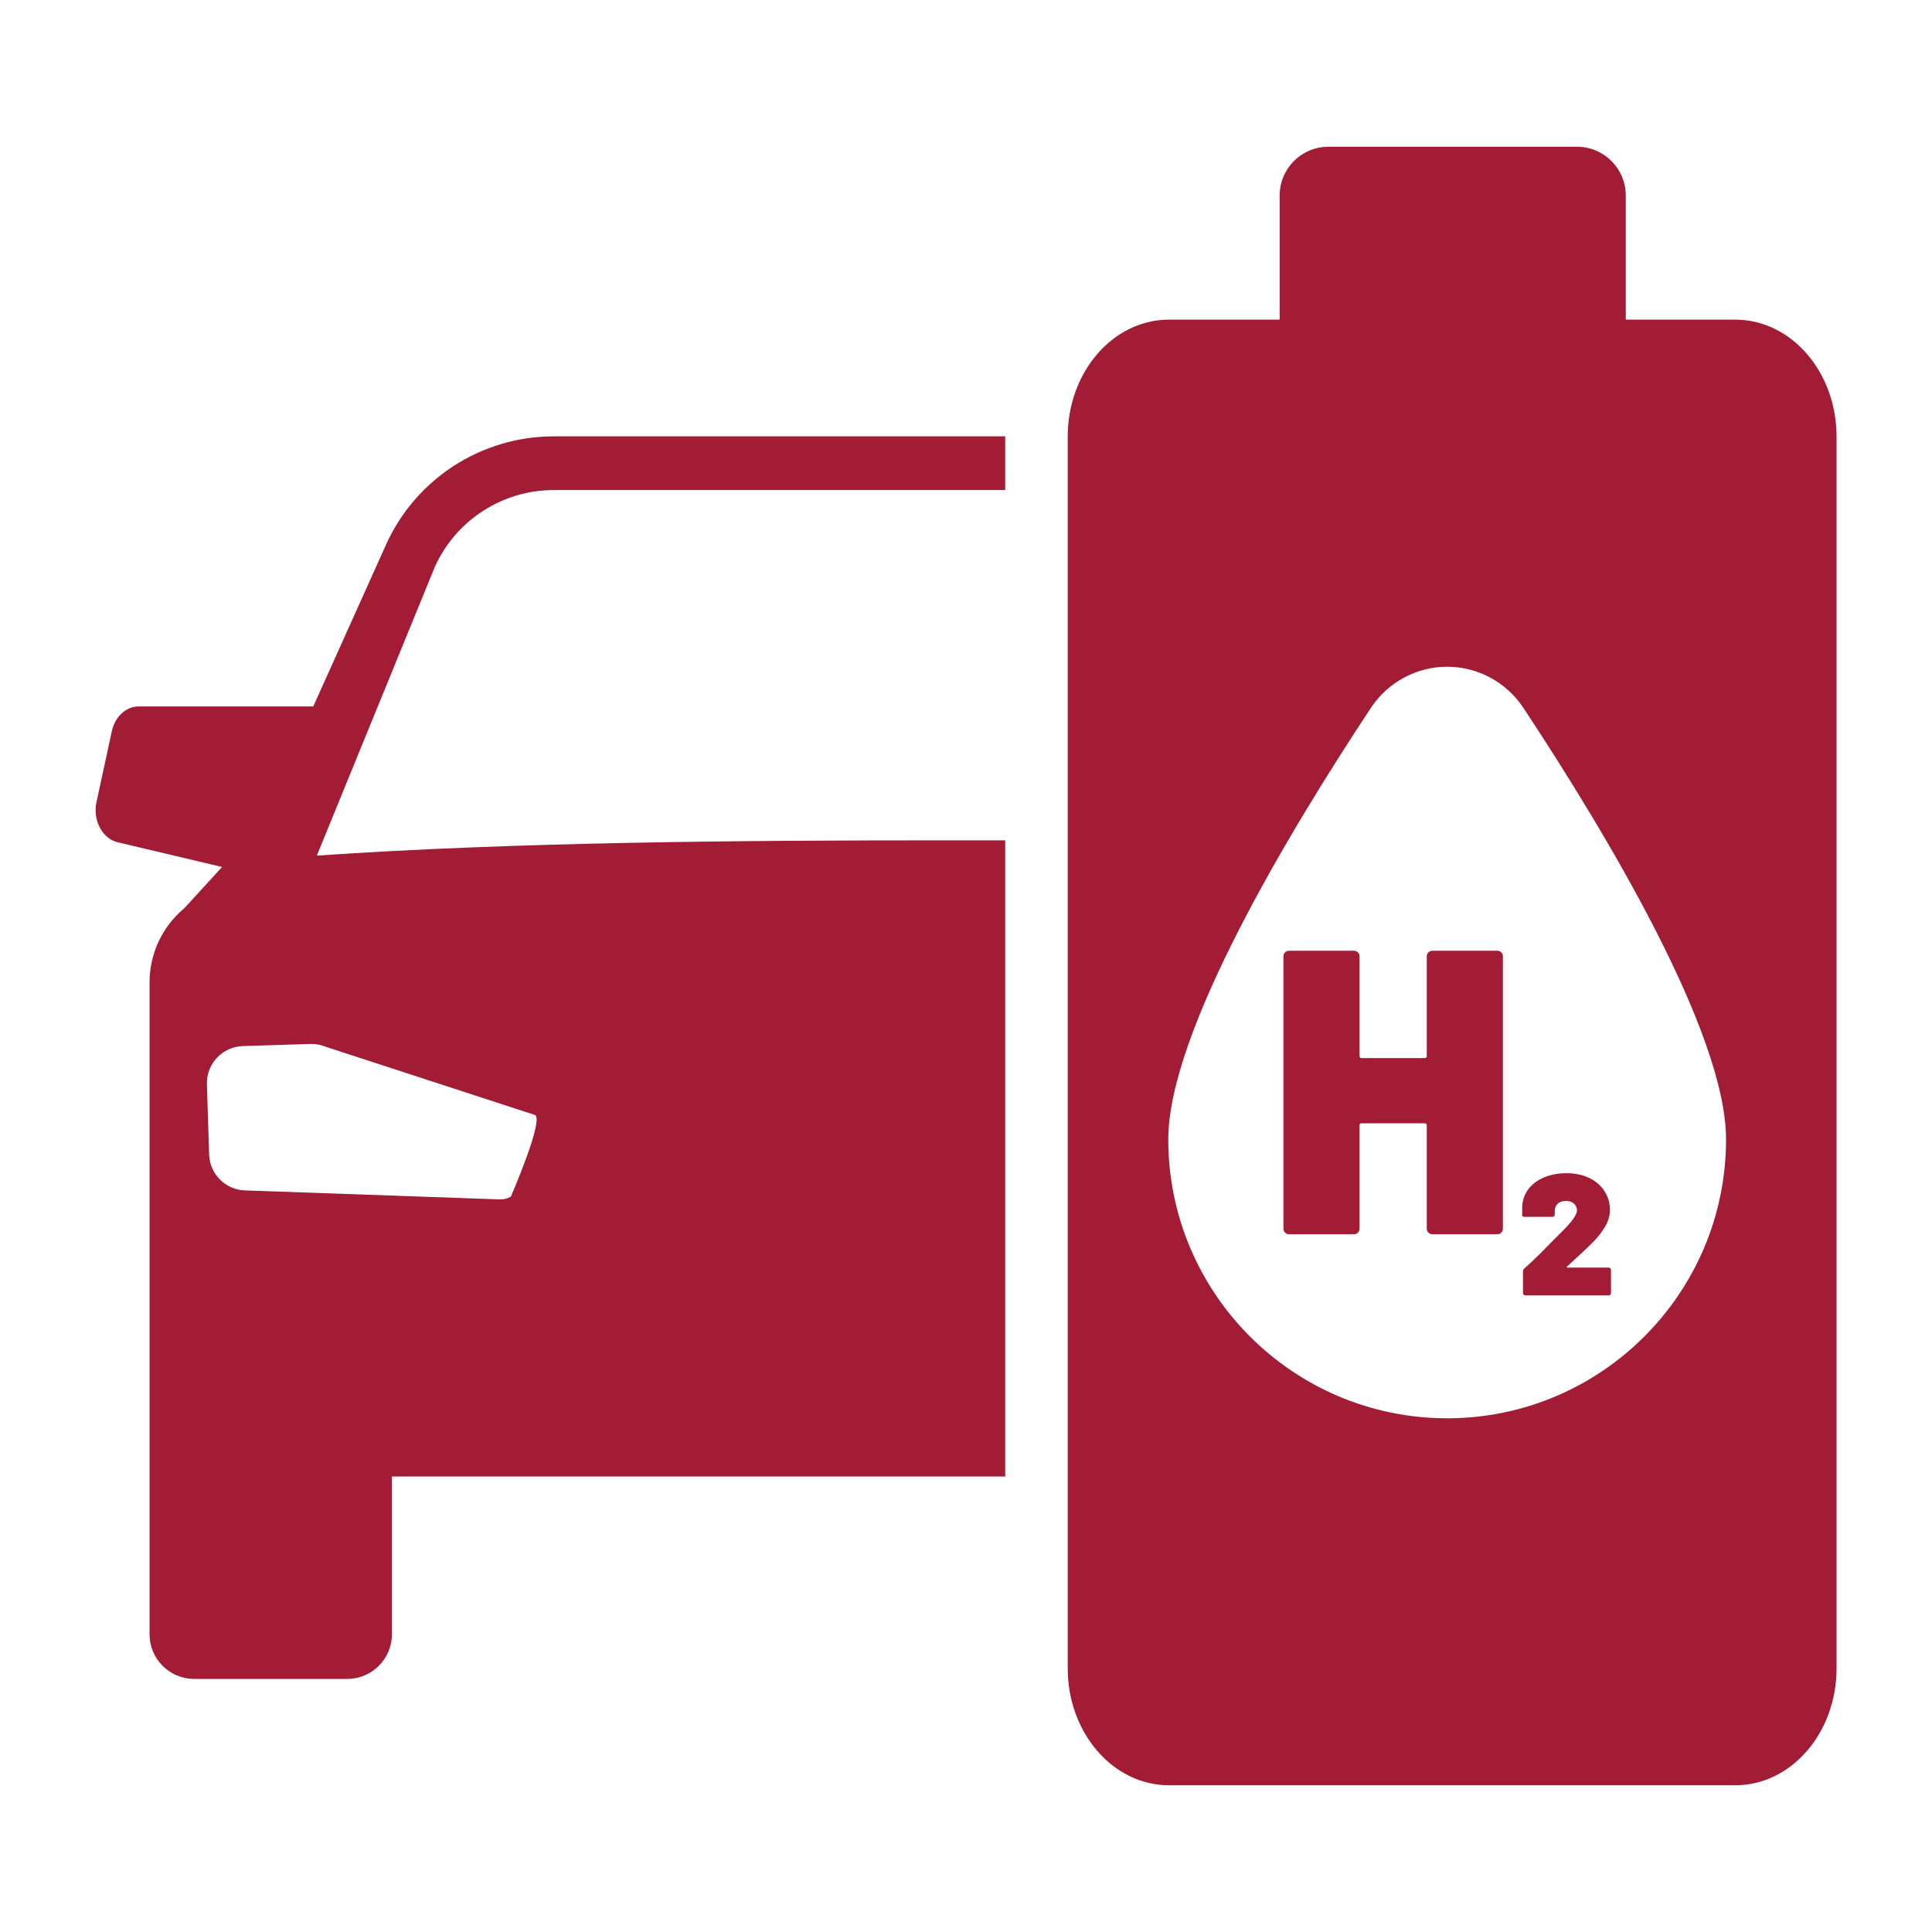
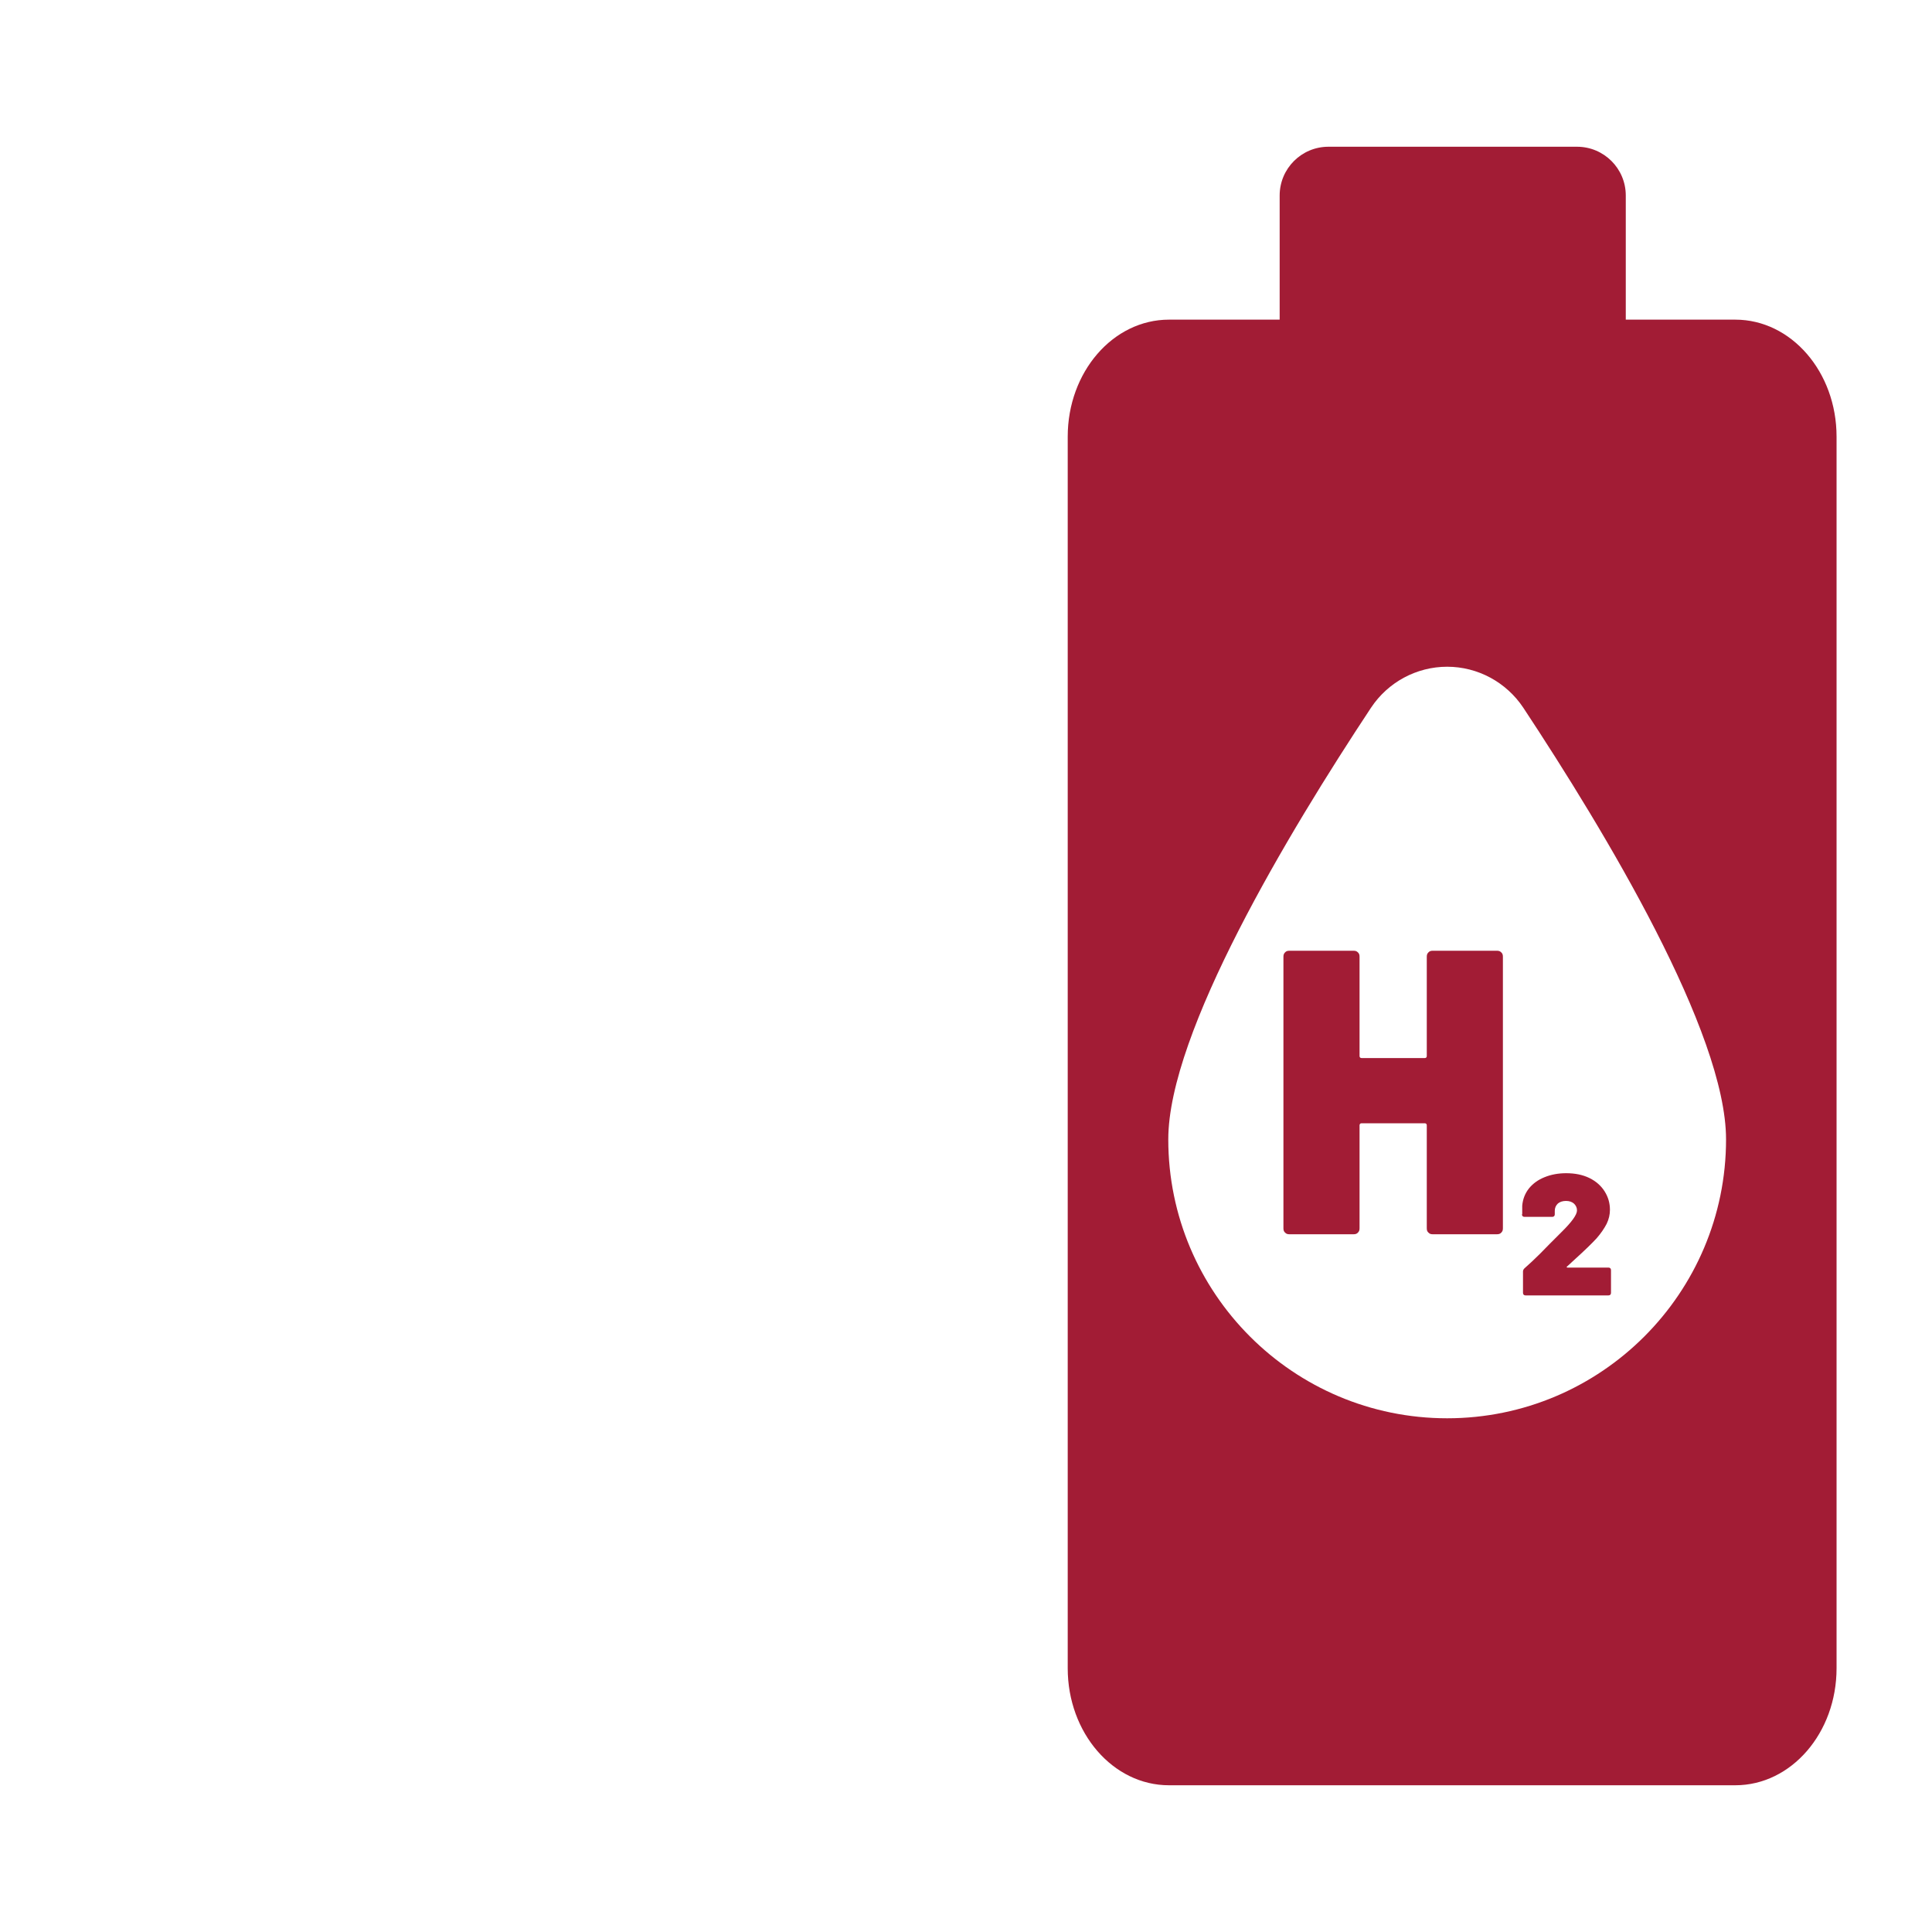
<svg xmlns="http://www.w3.org/2000/svg" id="a" viewBox="0 0 200 200">
  <defs>
    <style>.b{fill:#a21c35;}</style>
  </defs>
-   <path class="b" d="M39.95,56.41l-7.52,16.72H14.36c-1.31,0-2.45,1.05-2.78,2.55l-1.59,7.35c-.42,1.95,.67,3.91,2.36,4.2l10.64,2.52-3.9,4.26c-2.29,1.9-3.61,4.72-3.61,7.69v67.48c0,2.55,2.07,4.62,4.62,4.62h15.85c2.55,0,4.62-2.07,4.62-4.62v-16.33h63.49V86.99c-1.95,0-3.9,0-5.83,0-21.67,0-44.8,.17-65.43,1.58l12.22-29.9c2.18-4.83,7.01-7.94,12.31-7.94h46.73v-5.56H57.33c-7.5,0-14.31,4.4-17.38,11.24Zm-6.27,51.94l21.69,7.07c1.01,.41-2.49,8.46-2.49,8.46-.36,.2-.78,.3-1.19,.28l-26.34-.93c-2.02-.07-3.64-1.7-3.7-3.72l-.23-7.26c-.07-2.12,1.6-3.89,3.71-3.96l6.99-.22c.54-.02,1.07,.08,1.57,.28Z" />
  <g>
    <path class="b" d="M154.95,98.42h-6.62c-.21,0-.34,.04-.46,.17-.13,.13-.17,.25-.17,.46v10.27c0,.13-.08,.21-.21,.21h-6.54c-.13,0-.21-.08-.21-.21v-10.27c0-.21-.04-.34-.17-.46-.13-.13-.25-.17-.46-.17h-6.62c-.21,0-.34,.04-.46,.17-.13,.13-.17,.25-.17,.46v28.09c0,.21,.04,.34,.17,.46,.13,.13,.25,.17,.46,.17h6.62c.21,0,.34-.04,.46-.17,.13-.13,.17-.25,.17-.46v-10.65c0-.13,.08-.21,.21-.21h6.54c.13,0,.21,.08,.21,.21v10.65c0,.21,.04,.34,.17,.46,.13,.13,.25,.17,.46,.17h6.62c.21,0,.34-.04,.46-.17,.13-.13,.17-.25,.17-.46v-28.09c0-.21-.04-.34-.17-.46-.13-.13-.25-.17-.46-.17Z" />
    <path class="b" d="M157.55,125.7c0,.09,.02,.14,.07,.2,.05,.05,.11,.07,.2,.07h2.86c.09,0,.14-.02,.2-.07,.05-.05,.07-.11,.07-.2v-.36c0-.3,.11-.55,.32-.75,.21-.18,.5-.27,.84-.27s.61,.09,.82,.27c.21,.2,.32,.43,.32,.71,0,.45-.54,1.2-1.61,2.25-.8,.8-1.2,1.2-1.2,1.2-.14,.14-.48,.48-1.02,1.04-.55,.55-1.09,1.05-1.62,1.52-.09,.09-.14,.2-.14,.32v2.2c0,.09,.02,.14,.07,.2,.05,.05,.11,.07,.2,.07h8.57c.09,0,.14-.02,.2-.07,.05-.05,.07-.11,.07-.2v-2.34c0-.09-.02-.14-.07-.2-.05-.05-.11-.07-.2-.07h-4.25s-.05-.02-.07-.04c-.02-.02,0-.05,.04-.07l.77-.71c1.05-.95,1.8-1.68,2.29-2.21,.45-.52,.79-1.02,1.04-1.5,.23-.48,.34-.96,.34-1.45,0-.7-.18-1.32-.55-1.91-.36-.57-.88-1.04-1.57-1.38-.7-.34-1.5-.5-2.41-.5-.82,0-1.57,.14-2.23,.41-.68,.27-1.21,.66-1.62,1.16-.41,.52-.64,1.11-.7,1.79v.89Z" />
    <path class="b" d="M179.63,33.09h-11.33v-12.85c0-2.79-2.26-5.05-5.05-5.05h-25.73c-2.79,0-5.05,2.26-5.05,5.05v12.85h-11.46c-5.79,0-10.48,5.42-10.48,12.11v127.5c0,6.69,4.69,12.11,10.48,12.11h58.63c5.79,0,10.48-5.42,10.48-12.11V45.2c0-6.69-4.69-12.11-10.48-12.11Zm-29.82,113.73c-15.94,0-28.87-12.95-28.87-28.87,0-11.05,12.43-31.76,20.99-44.69,1.75-2.64,4.71-4.24,7.88-4.24s6.12,1.6,7.88,4.24c8.54,12.93,20.99,33.64,20.99,44.69,0,15.92-12.94,28.87-28.87,28.87Z" />
  </g>
</svg>